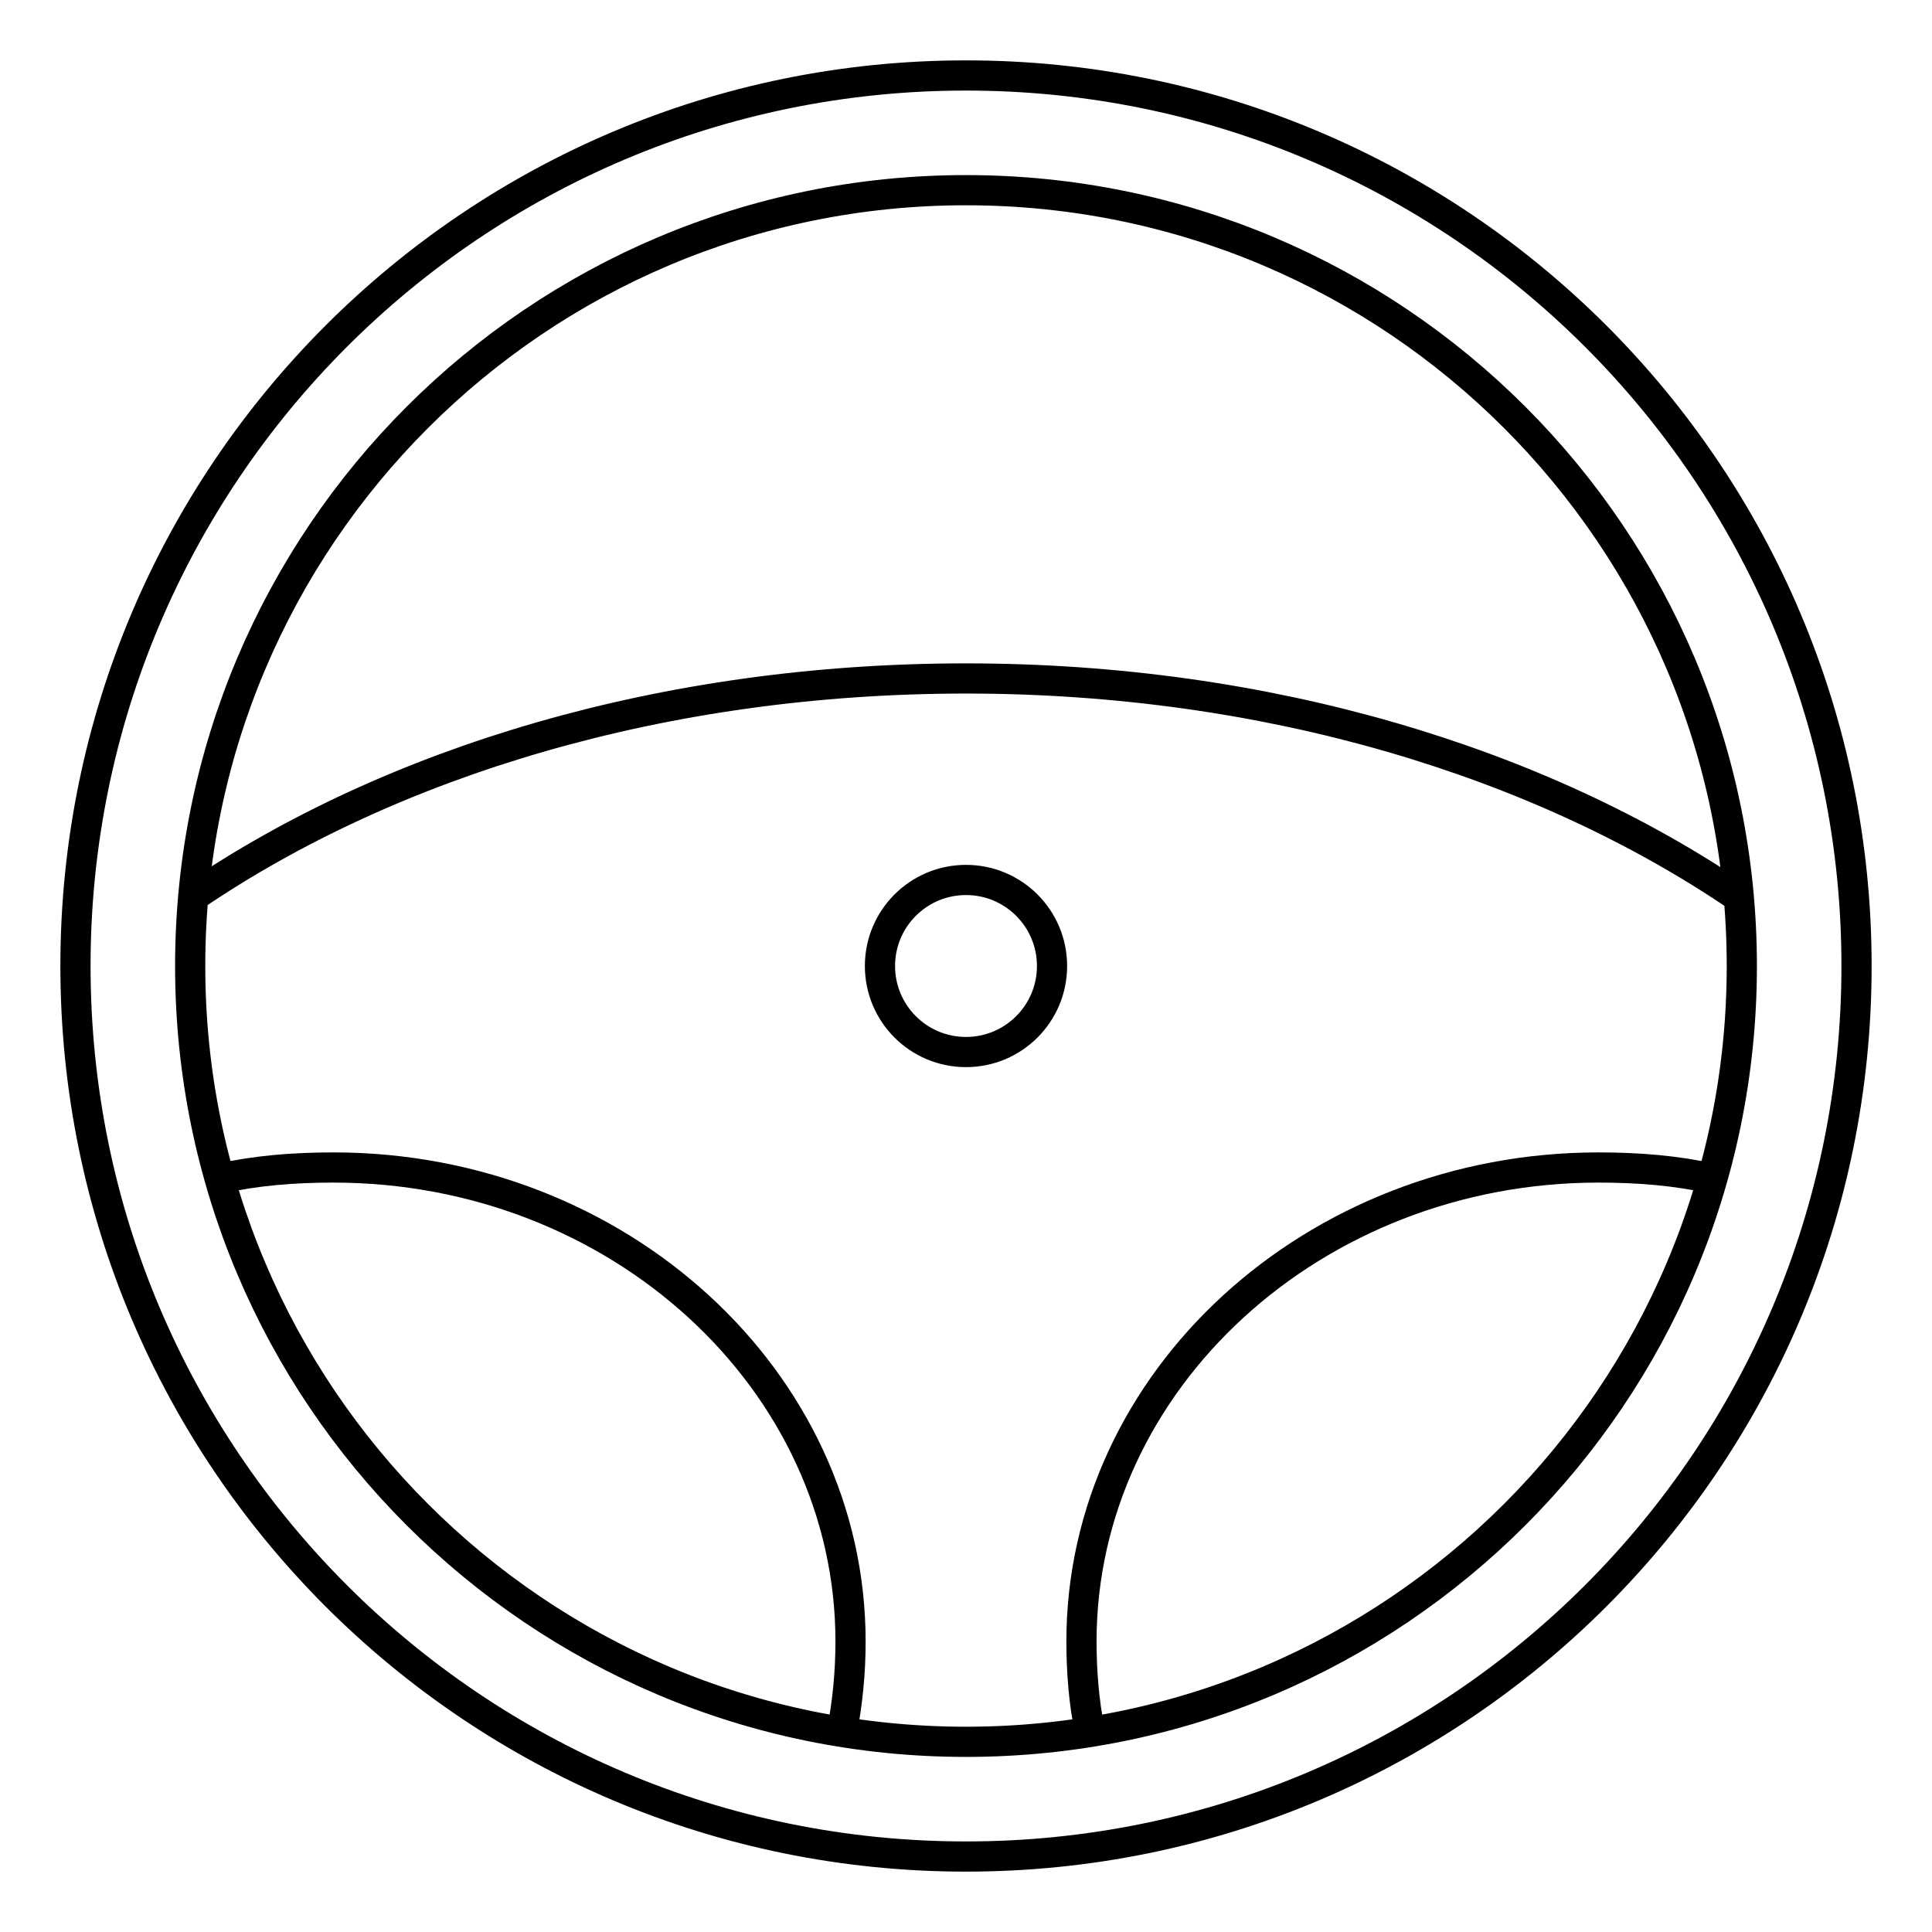
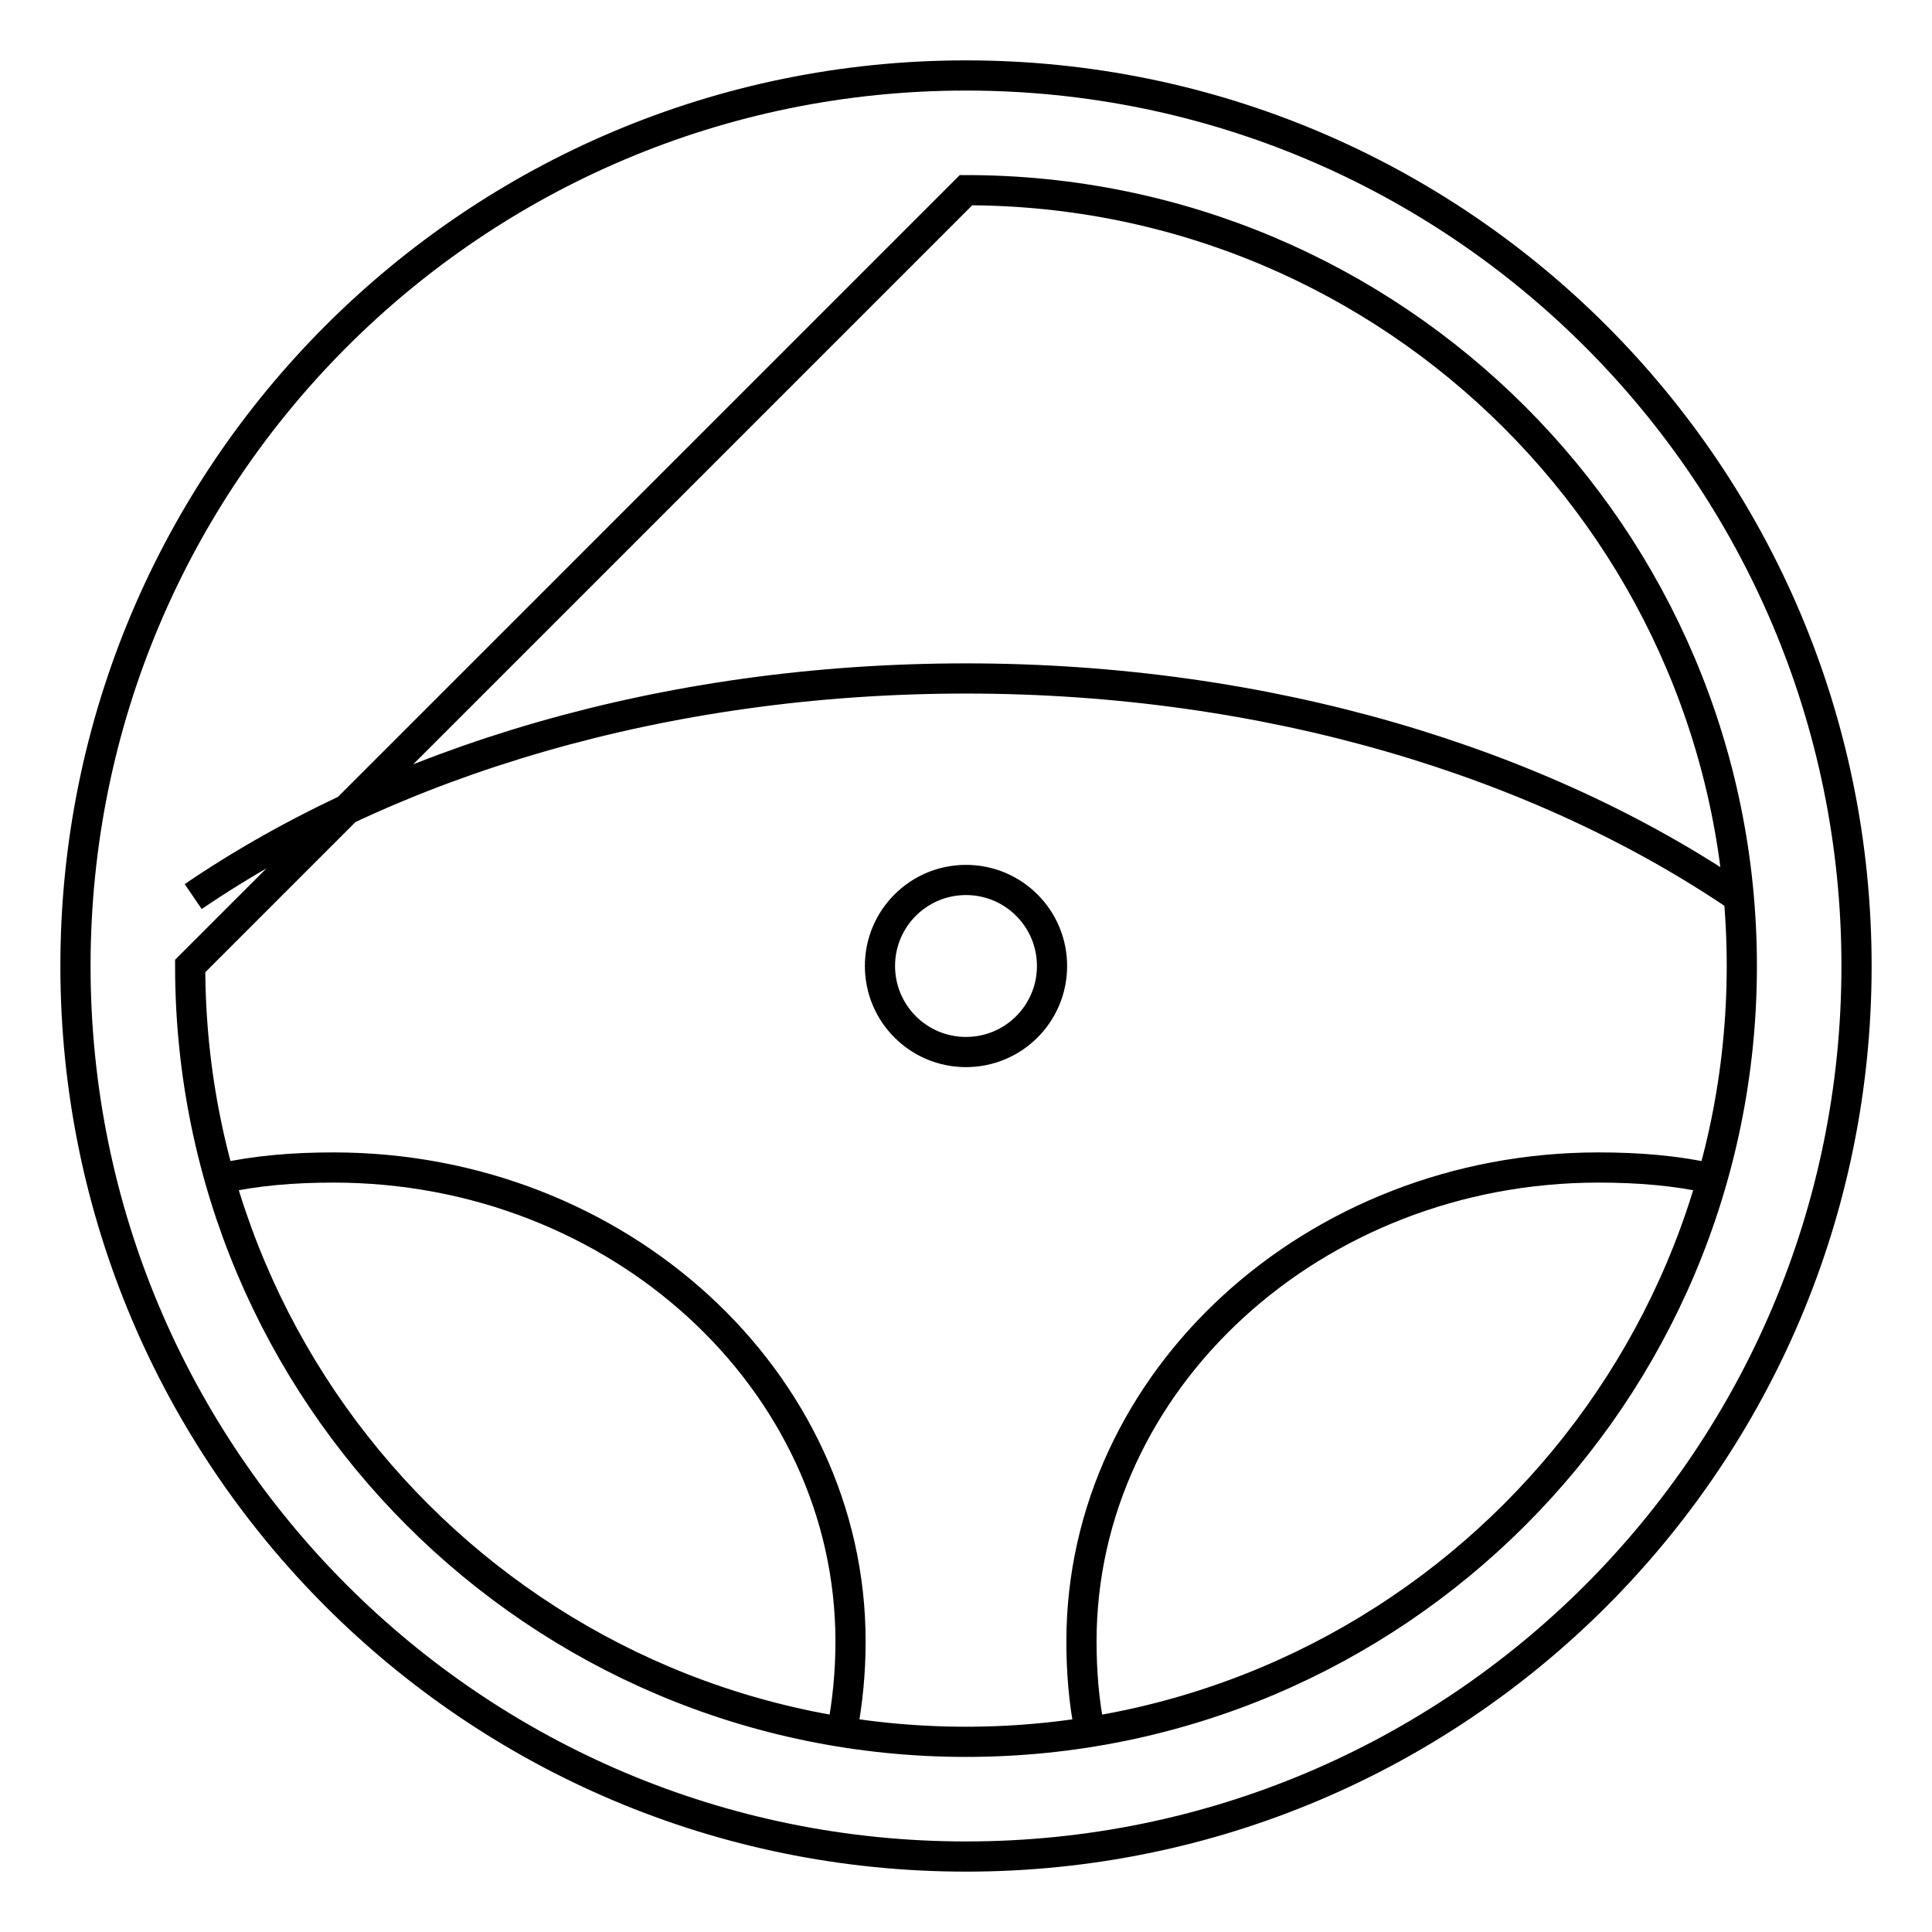
<svg xmlns="http://www.w3.org/2000/svg" version="1.1" x="0px" y="0px" viewBox="0 0 256 256" enable-background="new 0 0 256 256" xml:space="preserve">
  <g>
-     <path stroke-width="4" fill-opacity="0" stroke="#000000" d="M10,128c0,65.2,52.8,118,118,118s118-52.8,118-118S193.2,10,128,10S10,62.8,10,128z M25.2,128 c0,56.8,46,102.8,102.8,102.8s102.8-46,102.8-102.8S184.8,25.2,128,25.2S25.2,71.2,25.2,128z M29,156.2c4.9-1.1,9.9-1.5,15.2-1.5 c37.7,0,68.5,28.2,68.5,62.8c0,4.2-0.4,8-1.1,11.8 M230.4,118.9C204.1,101,168,89.9,128,89.9s-76.1,11-102.4,28.9 M144.4,229.3 c-0.8-3.8-1.1-8-1.1-11.8c0-34.6,30.8-62.8,68.5-62.8c5.3,0,10.3,0.4,15.2,1.5 M116.6,128c0,6.3,5.1,11.4,11.4,11.4 s11.4-5.1,11.4-11.4s-5.1-11.4-11.4-11.4S116.6,121.7,116.6,128z" />
+     <path stroke-width="4" fill-opacity="0" stroke="#000000" d="M10,128c0,65.2,52.8,118,118,118s118-52.8,118-118S193.2,10,128,10S10,62.8,10,128z M25.2,128 c0,56.8,46,102.8,102.8,102.8s102.8-46,102.8-102.8S184.8,25.2,128,25.2z M29,156.2c4.9-1.1,9.9-1.5,15.2-1.5 c37.7,0,68.5,28.2,68.5,62.8c0,4.2-0.4,8-1.1,11.8 M230.4,118.9C204.1,101,168,89.9,128,89.9s-76.1,11-102.4,28.9 M144.4,229.3 c-0.8-3.8-1.1-8-1.1-11.8c0-34.6,30.8-62.8,68.5-62.8c5.3,0,10.3,0.4,15.2,1.5 M116.6,128c0,6.3,5.1,11.4,11.4,11.4 s11.4-5.1,11.4-11.4s-5.1-11.4-11.4-11.4S116.6,121.7,116.6,128z" />
  </g>
</svg>